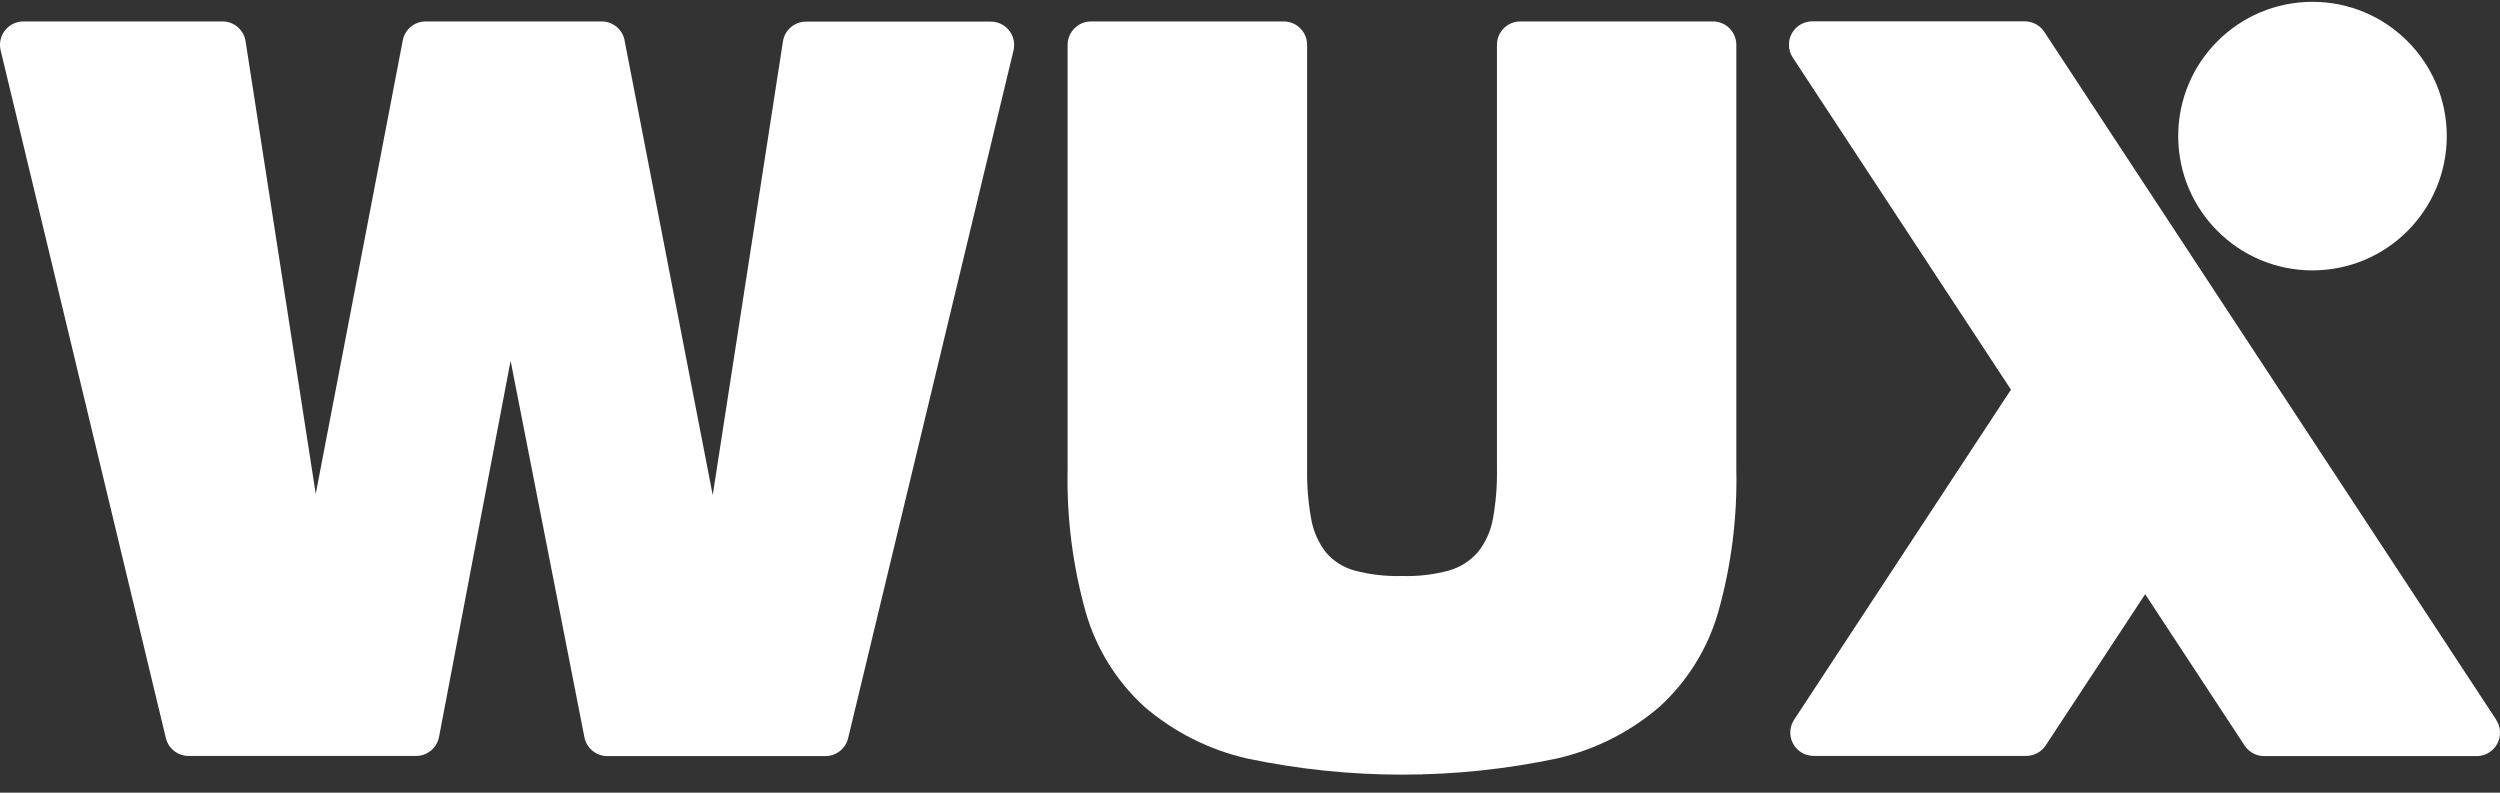
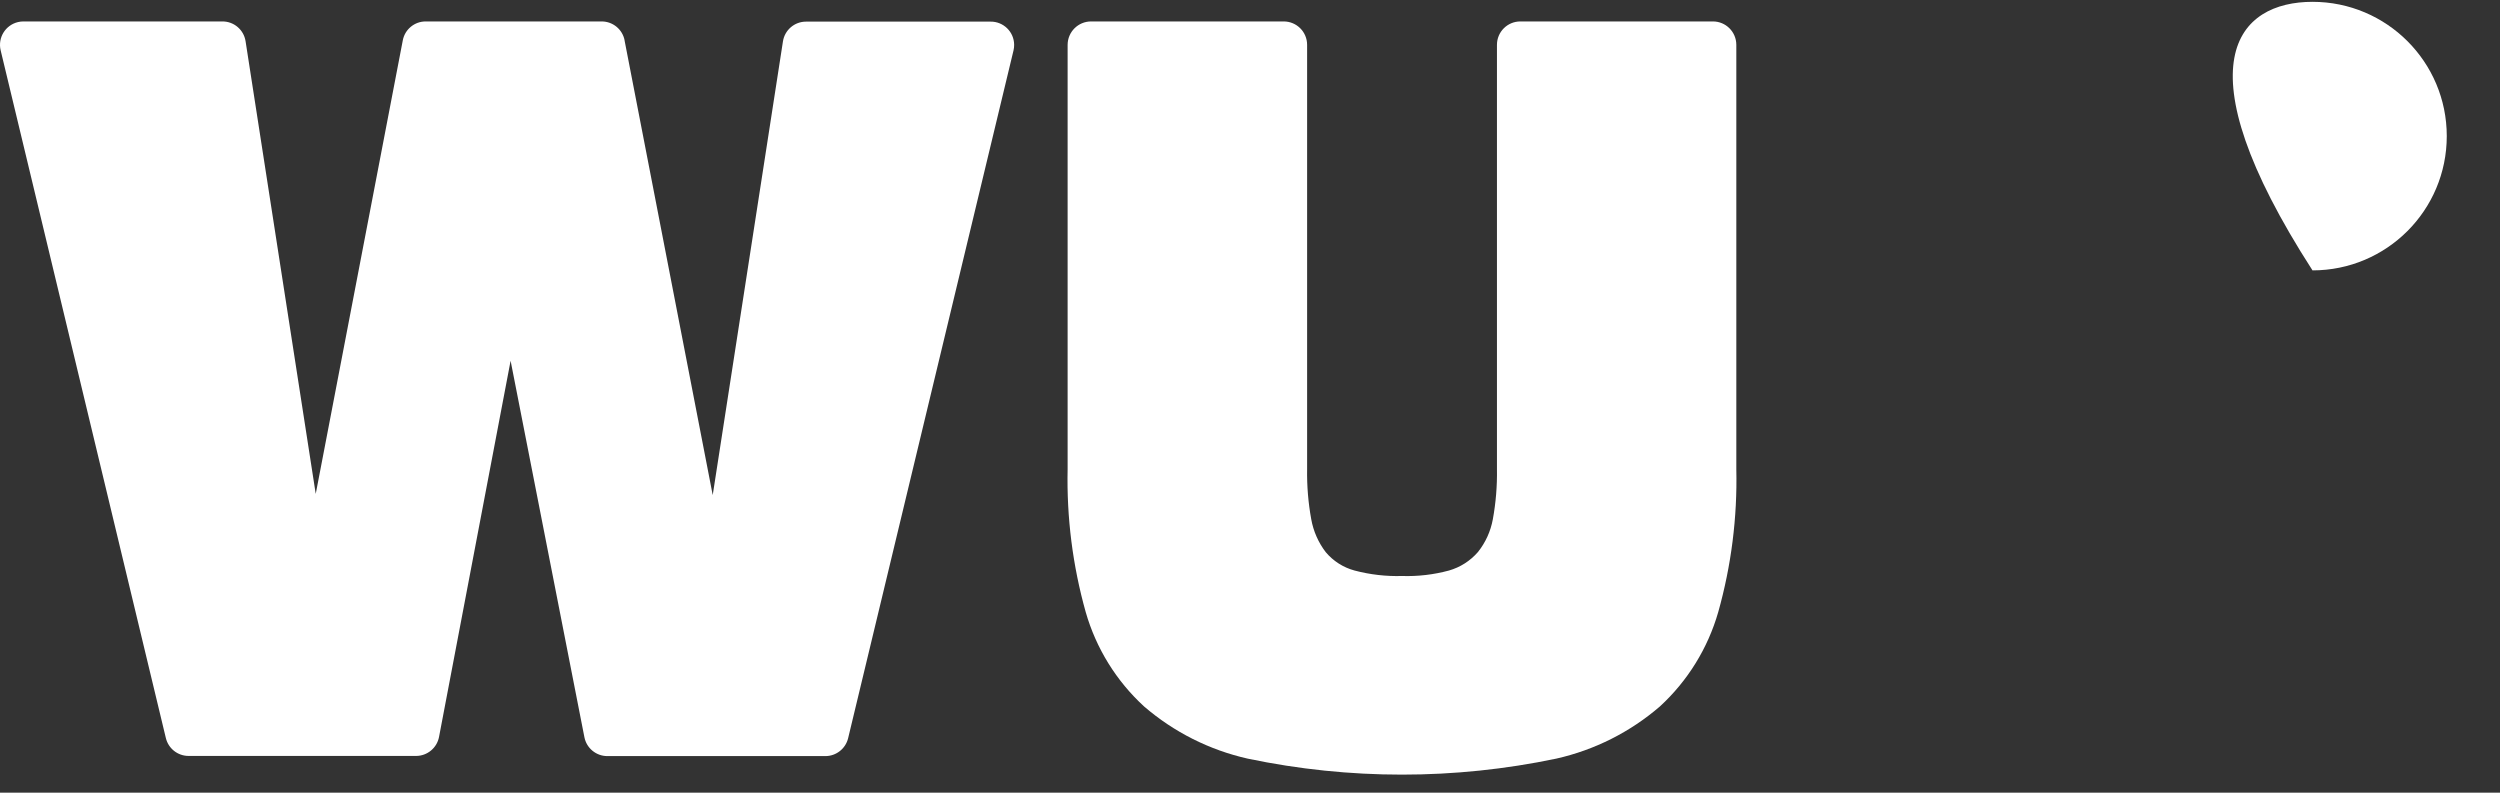
<svg xmlns="http://www.w3.org/2000/svg" width="123" height="39" viewBox="0 0 123 39" fill="none">
  <rect x="0" y="0" width="123" height="39" fill="#333333" stroke="none" />
  <path d="M53.688 1.055H63.159C63.795 1.055 64.31 1.57 64.31 2.206V23.082C64.297 23.909 64.365 24.734 64.513 25.547C64.618 26.134 64.862 26.689 65.224 27.163C65.594 27.604 66.089 27.92 66.645 28.07C67.406 28.272 68.194 28.362 68.982 28.339C69.76 28.364 70.537 28.273 71.289 28.07C71.841 27.912 72.335 27.597 72.712 27.163C73.088 26.694 73.34 26.138 73.448 25.547C73.596 24.734 73.664 23.909 73.65 23.082V2.206C73.65 1.57 74.165 1.055 74.801 1.055H84.273C84.908 1.053 85.425 1.567 85.427 2.203V2.206V23.082C85.48 25.458 85.18 27.828 84.537 30.115C84.025 31.897 83.032 33.503 81.667 34.757C80.204 36.019 78.451 36.901 76.566 37.325C71.561 38.374 66.393 38.374 61.388 37.325C59.503 36.9 57.752 36.018 56.288 34.757C54.922 33.504 53.928 31.897 53.417 30.115C52.775 27.828 52.475 25.458 52.527 23.082V2.206C52.529 1.57 53.045 1.055 53.682 1.055" fill="#FFFFFF" />
-   <path d="M120.381 6.696C120.381 10.345 117.424 13.303 113.775 13.303C110.126 13.303 107.168 10.345 107.168 6.696C107.168 3.047 110.126 0.09 113.775 0.09C117.424 0.09 120.381 3.047 120.381 6.696Z" fill="#FFFFFF" />
-   <path d="M122.813 35.411L100.581 1.569C100.368 1.245 100.007 1.05 99.619 1.05H89.166C88.53 1.051 88.015 1.567 88.016 2.203C88.016 2.426 88.081 2.645 88.203 2.831L98.939 19.171L88.27 35.411C87.922 35.943 88.071 36.656 88.603 37.004C88.79 37.127 89.009 37.192 89.232 37.192H99.686C100.073 37.192 100.435 36.998 100.648 36.674L105.543 29.235L110.435 36.681C110.648 37.005 111.01 37.2 111.397 37.2H121.848C122.483 37.201 123 36.686 123.001 36.05C123.001 35.826 122.936 35.606 122.813 35.418" fill="#FFFFFF" />
+   <path d="M120.381 6.696C120.381 10.345 117.424 13.303 113.775 13.303C107.168 3.047 110.126 0.09 113.775 0.09C117.424 0.09 120.381 3.047 120.381 6.696Z" fill="#FFFFFF" />
  <path d="M30.728 1.986L35.066 24.358L38.521 2.037C38.608 1.476 39.091 1.063 39.659 1.064H48.734C49.368 1.056 49.889 1.564 49.896 2.198C49.898 2.292 49.887 2.385 49.866 2.477L41.728 36.319C41.603 36.835 41.142 37.199 40.61 37.2H29.884C29.333 37.201 28.859 36.812 28.753 36.272L25.122 17.749L21.6 36.26C21.495 36.801 21.021 37.192 20.47 37.192H9.278C8.746 37.192 8.284 36.828 8.16 36.311L0.031 2.472C-0.115 1.853 0.267 1.233 0.886 1.086C0.972 1.066 1.06 1.055 1.149 1.055H10.94C11.509 1.051 11.995 1.465 12.082 2.028L15.534 24.3L19.817 1.987C19.919 1.446 20.393 1.054 20.944 1.055H29.607C30.156 1.057 30.627 1.447 30.731 1.986" fill="#FFFFFF" />
</svg>